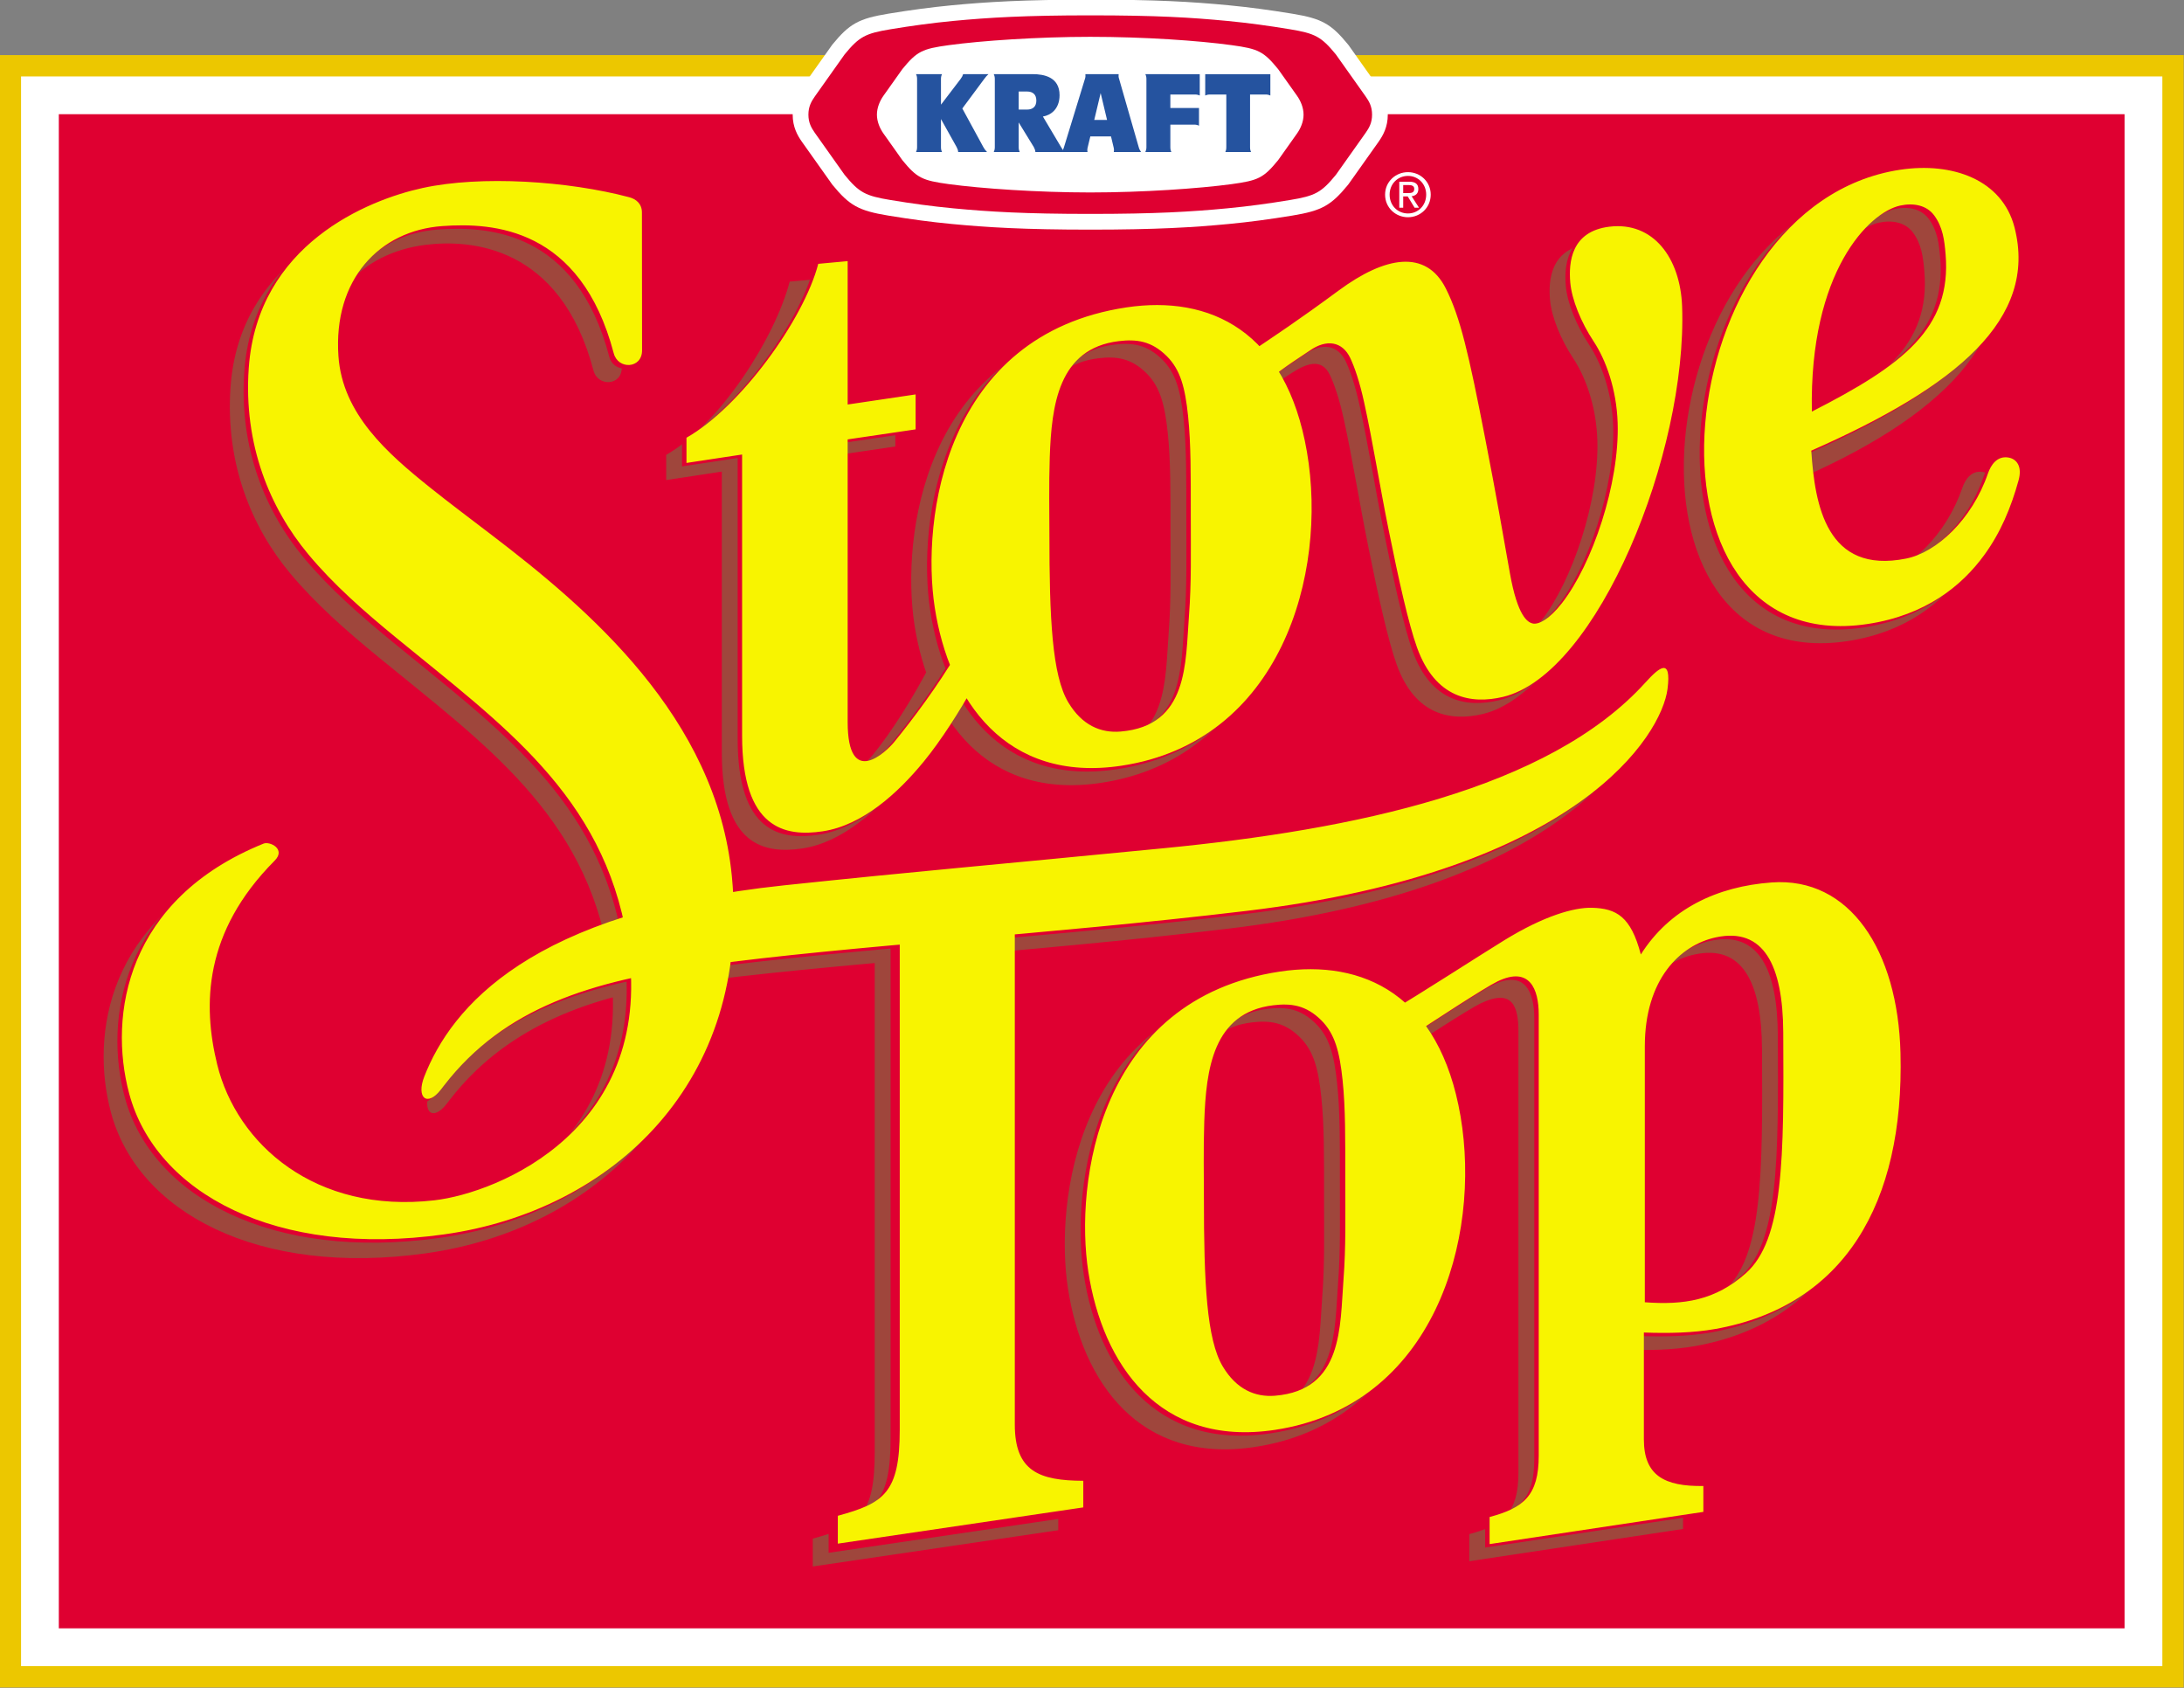
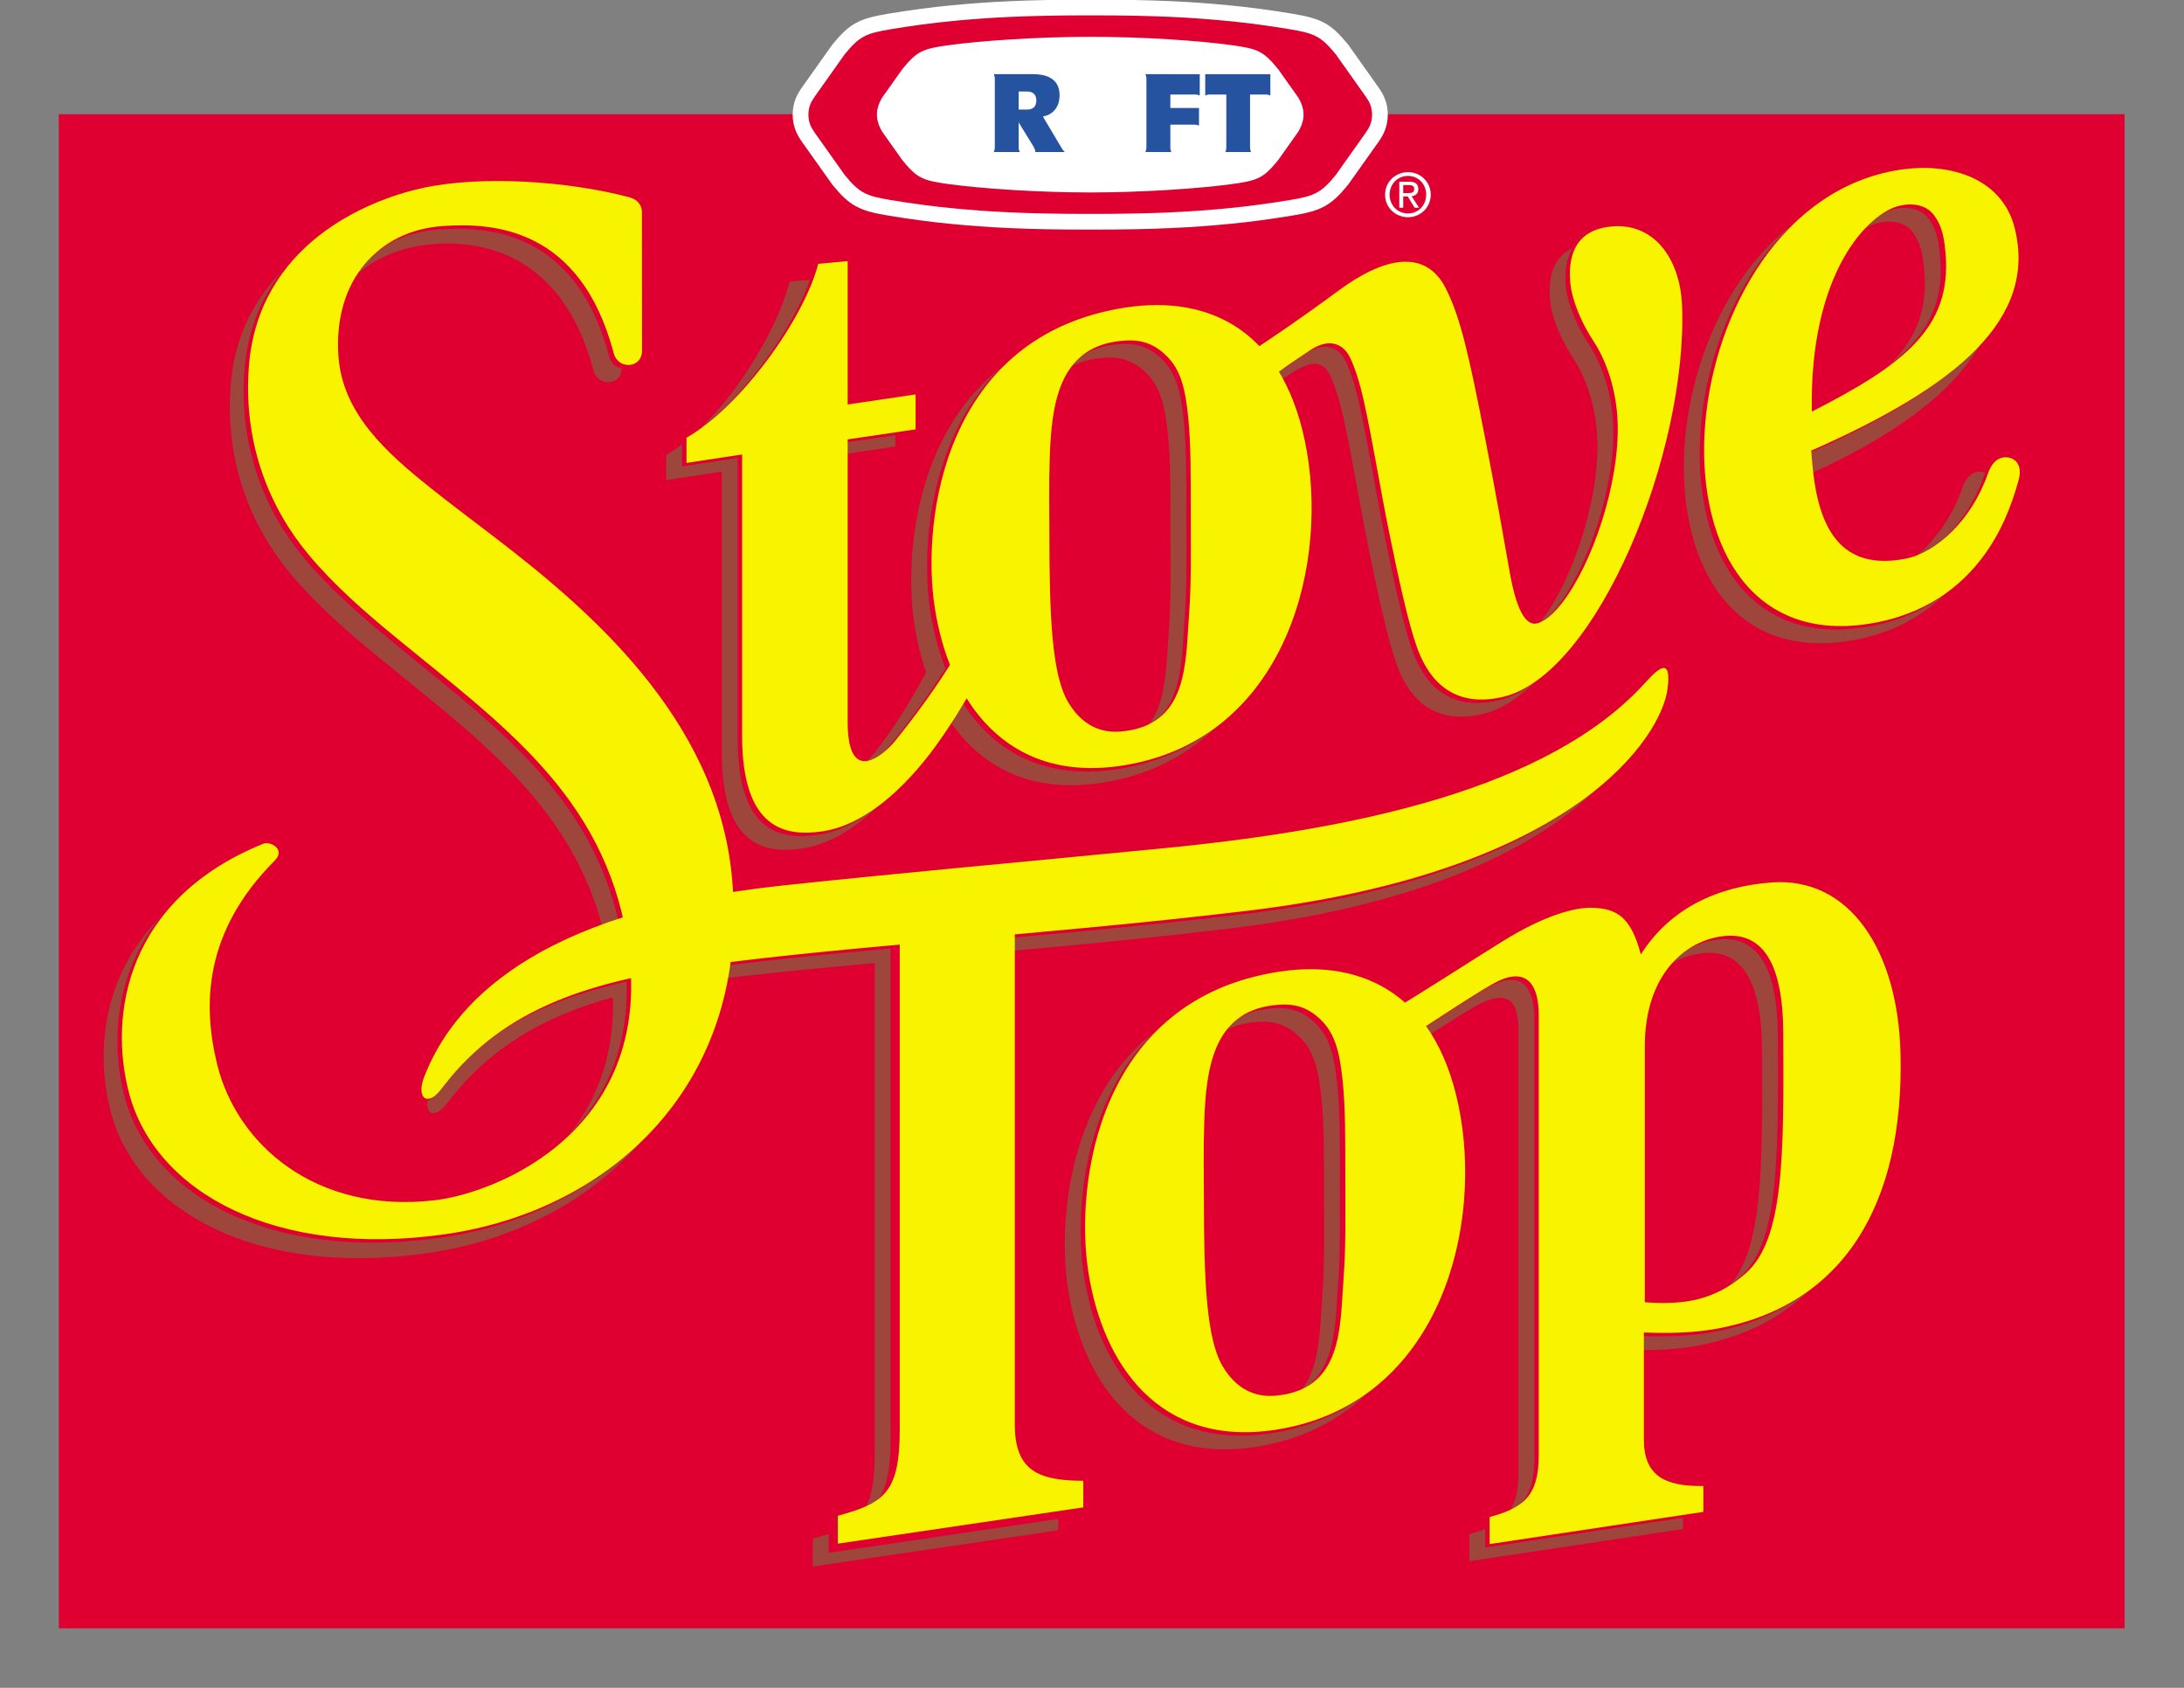
<svg xmlns="http://www.w3.org/2000/svg" xmlns:ns1="http://sodipodi.sourceforge.net/DTD/sodipodi-0.dtd" xmlns:ns2="http://www.inkscape.org/namespaces/inkscape" width="396" height="306" id="svg2" ns1:version="0.32" ns2:version="0.45.1" version="1.0" ns2:output_extension="org.inkscape.output.svg.inkscape">
  <rect width="100%" height="100%" fill="#808080" stroke="none" />
  <g ns2:label="Layer 1" ns2:groupmode="layer" id="layer1" transform="translate(-586.757,-787.859)">
    <path id="path4111" d="M -197.67,25.704 L -197.67,25.704" style="fill:#ffffff;fill-rule:nonzero;stroke:none" />
    <path style="fill:#5c000a;fill-rule:nonzero;stroke:none" d="M 200.983,312.238 C 200.983,312.237 200.983,312.235 200.983,312.234 C 200.983,312.236 200.983,312.237 200.983,312.238" id="path9321" />
    <path style="fill:#5c000a;fill-rule:nonzero;stroke:none" d="M 127.768,313.732 L 127.768,313.73 L 127.768,313.737 C 127.768,313.733 127.768,313.733 127.768,313.732" id="path9329" />
    <g id="g10044" transform="matrix(4.306,0,0,4.306,-2060.263,-2586.373)">
-       <path id="path11361" stroke-miterlimit="4" d="M 615.871,787.086 L 705.526,787.086 L 705.526,853.505 L 615.871,853.505 L 615.871,787.086 z " style="fill:#ecc700;fill-rule:nonzero;stroke:#ecc700;stroke-width:2.308;stroke-linecap:butt;stroke-linejoin:miter;stroke-miterlimit:4" />
-       <path id="path11363" stroke-miterlimit="4" d="M 617.205,788.42 L 704.191,788.42 L 704.191,852.17 L 617.205,852.17 L 617.205,788.42 z " style="fill:#ffffff;fill-rule:nonzero;stroke:#ffffff;stroke-width:3.18;stroke-linecap:butt;stroke-linejoin:miter;stroke-miterlimit:4" />
      <path id="path11365" d="M 617.205,788.42 L 704.191,788.42 L 704.191,852.17 L 617.205,852.17 L 617.205,788.42 z " style="fill:#df0031;fill-rule:nonzero;stroke:none" />
      <path id="path11367" d="M 672.779,787.297 C 672.776,787.293 671.52,785.521 671.52,785.521 L 671.506,785.503 L 671.492,785.485 C 670.777,784.612 670.383,784.393 669.151,784.19 C 668.173,784.029 667.321,783.916 666.467,783.834 C 664.891,783.684 663.432,783.597 660.636,783.597 C 657.863,783.597 656.3,783.692 654.806,783.834 C 653.953,783.916 653.1,784.029 652.123,784.19 C 650.89,784.393 650.496,784.612 649.781,785.485 L 649.767,785.503 L 649.754,785.521 L 648.497,787.293 C 648.303,787.57 648.107,787.92 648.107,788.439 C 648.107,788.957 648.303,789.307 648.495,789.58 C 648.497,789.584 649.754,791.355 649.754,791.355 L 649.767,791.374 L 649.781,791.392 C 650.496,792.265 650.89,792.484 652.123,792.687 C 653.1,792.848 653.952,792.961 654.806,793.042 C 656.3,793.185 657.863,793.28 660.636,793.28 C 663.41,793.28 664.973,793.185 666.467,793.042 C 667.321,792.961 668.174,792.848 669.151,792.687 C 670.383,792.484 670.777,792.265 671.492,791.392 L 671.506,791.374 L 671.52,791.355 L 672.776,789.584 C 672.97,789.307 673.166,788.957 673.166,788.439 C 673.166,787.92 672.97,787.57 672.779,787.297" style="fill:#ffffff;fill-rule:nonzero;stroke:none" />
      <path id="path11369" d="M 666.405,784.493 C 667.316,784.58 668.162,784.698 669.042,784.843 C 670.104,785.018 670.366,785.154 670.98,785.904 L 672.236,787.676 C 672.381,787.882 672.504,788.098 672.504,788.439 C 672.504,788.779 672.381,788.995 672.236,789.201 L 670.98,790.973 C 670.366,791.723 670.104,791.859 669.042,792.034 C 668.162,792.179 667.316,792.297 666.405,792.383 C 664.891,792.528 663.353,792.618 660.636,792.618 C 657.919,792.618 656.382,792.528 654.869,792.383 C 653.957,792.297 653.111,792.179 652.231,792.034 C 651.169,791.859 650.907,791.723 650.293,790.973 L 649.037,789.201 C 648.893,788.995 648.769,788.779 648.769,788.439 C 648.769,788.098 648.893,787.882 649.037,787.676 L 650.293,785.904 C 650.907,785.154 651.169,785.018 652.231,784.843 C 653.111,784.698 653.957,784.58 654.869,784.493 C 656.382,784.349 657.919,784.258 660.636,784.258 C 663.457,784.258 664.891,784.349 666.405,784.493 z M 654.682,785.513 C 653.562,785.666 653.339,785.772 652.725,786.522 L 651.921,787.655 C 651.777,787.862 651.654,788.145 651.654,788.439 C 651.654,788.732 651.777,789.015 651.921,789.221 L 652.725,790.355 C 653.339,791.105 653.562,791.211 654.682,791.364 C 656.042,791.549 658.432,791.715 660.636,791.715 C 662.841,791.715 665.231,791.549 666.591,791.364 C 667.711,791.211 667.934,791.105 668.548,790.355 L 669.352,789.221 C 669.496,789.015 669.619,788.732 669.619,788.439 C 669.619,788.145 669.496,787.862 669.352,787.655 L 668.548,786.522 C 667.934,785.772 667.711,785.666 666.591,785.513 C 665.205,785.323 662.919,785.162 660.636,785.162 C 658.432,785.162 656.042,785.327 654.682,785.513" style="fill:#df0031;fill-rule:nonzero;stroke:none" />
-       <path id="path11371" d="M 655.01,789.804 C 655.053,789.886 655.068,789.935 655.076,790.012 L 656.29,790.012 C 656.216,789.935 656.179,789.886 656.135,789.804 L 655.25,788.179 L 656.169,786.94 C 656.23,786.858 656.288,786.787 656.351,786.733 L 655.285,786.733 C 655.261,786.809 655.236,786.858 655.175,786.94 L 654.352,788.018 L 654.351,786.94 C 654.351,786.858 654.362,786.809 654.395,786.733 L 653.301,786.733 C 653.334,786.809 653.345,786.858 653.345,786.94 L 653.345,789.804 C 653.345,789.886 653.334,789.935 653.301,790.012 L 654.395,790.012 C 654.362,789.935 654.351,789.886 654.351,789.804 L 654.351,788.624 L 655.01,789.804" style="fill:#25539f;fill-rule:nonzero;stroke:none" />
      <path id="path11373" d="M 656.618,786.94 C 656.618,786.858 656.607,786.809 656.574,786.733 L 658.213,786.733 C 658.689,786.733 659.345,786.855 659.345,787.618 C 659.345,788.203 658.977,788.463 658.643,788.518 L 659.408,789.804 C 659.452,789.886 659.489,789.935 659.562,790.012 L 658.327,790.012 C 658.319,789.935 658.304,789.886 658.26,789.804 L 657.623,788.766 L 657.623,789.804 C 657.623,789.886 657.634,789.935 657.667,790.012 L 656.574,790.012 C 656.607,789.935 656.618,789.886 656.618,789.804 L 656.618,786.94 z M 657.623,788.225 L 657.979,788.225 C 658.208,788.225 658.367,788.107 658.367,787.845 C 658.367,787.583 658.208,787.465 657.979,787.465 L 657.623,787.465 L 657.623,788.225" style="fill:#25539f;fill-rule:nonzero;stroke:none" />
      <path id="path11375" d="M 665.248,786.737 L 665.248,787.634 C 665.172,787.601 665.122,787.591 665.04,787.591 L 664.01,787.591 L 664.01,788.159 L 665.216,788.159 L 665.216,788.903 C 665.139,788.87 665.09,788.859 665.008,788.859 L 664.01,788.859 L 664.01,789.804 C 664.01,789.886 664.019,789.935 664.052,790.012 L 662.958,790.012 C 662.991,789.935 663.002,789.886 663.002,789.804 L 663.002,786.94 C 663.002,786.858 662.991,786.809 662.958,786.733 L 665.248,786.737" style="fill:#25539f;fill-rule:nonzero;stroke:none" />
      <path id="path11377" d="M 665.478,786.737 L 665.478,787.634 C 665.554,787.601 665.604,787.591 665.686,787.591 L 666.366,787.591 L 666.366,789.804 C 666.366,789.886 666.358,789.935 666.325,790.012 L 667.408,790.012 C 667.375,789.935 667.366,789.886 667.366,789.804 L 667.366,787.591 L 668.014,787.591 C 668.096,787.591 668.145,787.601 668.221,787.634 L 668.221,786.737 L 665.478,786.737" style="fill:#25539f;fill-rule:nonzero;stroke:none" />
-       <path id="path11379" d="M 660.805,788.662 L 661.075,787.53 L 661.345,788.662 L 660.805,788.662 z M 661.511,789.356 L 661.618,789.804 C 661.639,789.886 661.641,789.935 661.628,790.012 L 662.776,790.012 C 662.723,789.935 662.699,789.886 662.677,789.804 L 661.853,786.937 C 661.825,786.855 661.826,786.809 661.832,786.733 L 660.433,786.733 C 660.438,786.809 660.44,786.855 660.412,786.937 L 659.532,789.804 C 659.51,789.886 659.487,789.935 659.434,790.012 L 660.522,790.012 C 660.509,789.935 660.511,789.886 660.532,789.804 L 660.64,789.356 L 661.511,789.356" style="fill:#25539f;fill-rule:nonzero;stroke:none" />
      <path id="path11381" d="M 697.42,807.711 C 696.48,808.996 694.966,810.237 692.514,810.606 C 682.281,812.148 684.057,792.96 693.888,791.479 C 696.08,791.149 698.187,791.892 698.704,793.913 C 699.685,797.754 696.758,801.138 689.974,803.99 C 690.124,806.276 691.158,808.562 693.724,807.935 C 695.188,807.577 696.688,806.101 697.358,804.155 C 697.484,803.789 697.745,803.409 698.21,803.482 C 698.563,803.536 698.813,803.846 698.647,804.446 C 698.329,805.594 698.116,806.759 697.42,807.711 z M 684.705,797.237 C 684.632,795.193 683.489,793.653 681.643,793.877 C 680.027,794.073 679.924,795.381 679.996,796.225 C 680.056,796.945 680.446,797.899 680.979,798.705 C 681.49,799.477 681.944,800.71 681.99,802.137 C 682.073,804.704 680.922,808.083 679.644,809.727 C 679.101,810.424 678.643,810.647 678.399,810.58 C 678.209,810.528 677.781,810.306 677.454,808.466 C 677.093,806.447 676.921,805.411 676.419,802.825 C 675.715,799.192 675.363,797.688 674.755,796.479 C 673.918,794.815 672.196,795.123 670.246,796.562 C 668.523,797.834 667.575,798.457 666.418,799.234 C 666.476,799.679 666.579,799.948 666.702,800.127 C 666.901,800.419 667.271,800.645 667.401,800.538 C 668.085,799.975 668.837,799.5 669.126,799.312 C 669.816,798.865 670.398,798.715 670.727,799.398 C 670.909,799.777 671.122,800.386 671.318,801.282 C 671.693,802.999 671.943,804.635 672.354,806.674 C 672.761,808.701 673.186,810.608 673.541,811.592 C 674.313,813.737 675.826,813.992 677.168,813.673 C 681.142,812.728 684.927,803.406 684.705,797.237 z M 668.909,803.366 C 668.034,798.254 664.812,796.747 661.301,797.276 C 653.622,798.433 652.666,806.217 653.233,809.904 C 653.836,813.815 656.221,817.307 661.096,816.572 C 667.797,815.563 669.789,808.52 668.909,803.366 z M 693.9,828.666 C 693.789,824.343 691.762,821.245 688.474,821.487 C 686.177,821.655 684.207,822.963 682.991,824.885 C 682.574,823.29 681.942,822.58 680.908,822.553 C 680.157,822.533 678.898,822.889 677.224,823.917 C 676.059,824.632 673.811,826.096 672.417,826.921 L 673.206,828.307 C 674.335,827.551 676.552,826.11 677.062,825.864 C 678.415,825.214 678.667,825.972 678.667,827.049 L 678.667,845.62 C 678.667,847.313 678.021,847.822 676.598,848.204 L 676.598,849.344 L 685.599,847.987 L 685.599,846.899 C 683.95,846.922 683.095,846.45 683.095,844.934 L 683.095,840.435 C 684.128,840.474 685.171,840.453 686.11,840.286 C 691.506,839.321 694.065,835.035 693.9,828.666 z M 654.885,813.192 C 655.005,812.975 654.823,811.807 654.633,811.56 C 654.446,811.318 654.071,811.27 653.974,811.456 C 653.159,813.036 652.244,814.462 651.482,815.394 C 651.159,815.788 649.568,817.57 649.568,814.73 L 649.568,802.832 L 652.429,802.411 L 652.429,800.939 L 649.568,801.364 L 649.568,795.327 L 647.981,795.468 C 647.375,797.802 645.062,801.467 642.781,802.762 L 642.781,803.824 L 645.123,803.468 L 645.123,815.304 C 645.123,819.237 646.931,819.571 648.52,819.333 C 650.188,819.081 651.673,817.741 652.78,816.387 C 653.506,815.499 654.302,814.249 654.885,813.192 z M 684.09,813.346 C 684.265,811.993 683.831,812.508 683.247,813.154 C 679.17,817.658 670.88,819.265 662.881,820.045 C 655.338,820.781 652.531,821.013 646.89,821.608 C 636.223,822.735 633.98,826.61 632.835,829.544 C 632.49,830.426 632.95,830.844 633.537,830.086 L 633.677,829.905 C 635.907,827.028 639.224,825.601 643.408,825.032 C 649.766,824.167 657.798,823.745 666.412,822.716 C 680.408,821.044 683.839,815.277 684.09,813.346 z M 675.375,831.329 C 674.5,826.217 671.278,824.71 667.766,825.238 C 660.088,826.396 659.132,834.181 659.699,837.867 C 660.302,841.777 662.687,845.27 667.562,844.535 C 674.263,843.526 676.255,836.484 675.375,831.329 z M 659.29,848.039 L 659.29,846.918 C 657.434,846.912 656.406,846.523 656.406,844.55 L 656.406,822.127 L 651.561,822.279 L 651.561,844.775 C 651.561,847.441 650.88,847.864 648.953,848.393 L 648.953,849.566 L 659.29,848.039 z M 644.779,821.304 C 644.128,814.59 638.691,810.007 634.652,806.924 C 633.719,806.212 632.859,805.567 632.09,804.951 C 630.266,803.493 628.379,801.838 628.212,799.4 C 627.991,796.179 629.997,794.255 632.636,793.922 C 634.498,793.686 638.323,793.913 639.718,799.209 C 639.902,799.906 640.911,799.859 640.91,799.09 L 640.905,793.279 C 640.905,792.912 640.659,792.715 640.371,792.638 C 637.787,791.951 634.044,791.834 631.757,792.325 C 629.437,792.822 624.803,794.706 624.436,799.903 C 624.208,803.141 625.334,805.812 626.941,807.744 C 628.001,809.018 629.293,810.152 630.647,811.263 C 635.082,814.903 639.372,817.887 640.372,823.957 C 641.685,831.926 634.92,834.638 632.256,834.945 C 627.244,835.524 623.93,832.583 623.107,829.227 C 622.492,826.722 622.534,823.651 625.524,820.648 C 626.016,820.154 625.32,819.822 625.059,819.927 C 619.285,822.265 618.517,827.144 619.4,830.449 C 620.523,834.648 625.593,837.368 632.658,836.381 C 639.787,835.386 645.613,829.915 644.779,821.304 z M 695.282,793.405 C 694.969,792.98 694.42,792.863 693.847,792.987 C 692.54,793.272 690.014,795.769 690.129,801.662 C 693.953,799.709 696.021,798.161 695.759,795.035 C 695.709,794.437 695.641,793.894 695.282,793.405 z M 664.015,806.023 C 664.015,807.626 664.046,808.85 663.94,810.239 C 663.789,812.227 663.927,814.895 661.062,815.133 C 660.218,815.204 659.434,814.865 658.86,813.908 C 658.178,812.77 658.062,810.387 658.063,806.778 C 658.063,805.943 658.038,804.748 658.078,803.586 C 658.154,801.39 658.444,799.003 660.981,798.696 C 661.731,798.605 662.362,798.686 663.005,799.327 C 663.58,799.9 663.776,800.651 663.901,801.841 C 664.026,803.037 664.016,804.342 664.015,806.023 z M 688.923,827.797 C 688.937,830.417 688.947,832.606 688.745,834.327 C 688.544,836.047 688.135,837.238 687.354,837.934 C 686.062,839.086 684.737,839.283 683.095,839.162 L 683.095,828.387 C 683.095,825.571 684.573,824.121 686.093,823.797 C 688.099,823.37 688.91,824.966 688.923,827.797 z M 670.481,833.986 C 670.481,835.589 670.512,836.813 670.406,838.202 C 670.256,840.191 670.394,842.858 667.527,843.097 C 666.684,843.167 665.899,842.827 665.326,841.87 C 664.644,840.733 664.528,838.35 664.529,834.74 C 664.529,833.905 664.504,832.711 664.544,831.548 C 664.619,829.354 664.91,826.966 667.447,826.658 C 668.197,826.568 668.828,826.649 669.471,827.29 C 670.046,827.863 670.242,828.612 670.367,829.804 C 670.492,831 670.482,832.305 670.481,833.986" style="fill:#9f463c;fill-rule:nonzero;stroke:none" />
      <path id="path11383" d="M 698.086,807.136 C 697.147,808.422 695.633,809.662 693.18,810.031 C 682.948,811.573 684.724,792.386 694.554,790.905 C 696.747,790.574 698.854,791.318 699.37,793.339 C 700.352,797.179 696.955,800.026 690.81,802.732 C 690.959,805.016 691.448,807.95 694.807,807.276 C 696.078,807.021 697.579,805.64 698.249,803.695 C 698.375,803.329 698.636,802.948 699.101,803.021 C 699.454,803.075 699.704,803.385 699.538,803.986 C 699.22,805.133 698.782,806.185 698.086,807.136 z M 685.371,796.663 C 685.298,794.618 684.156,793.079 682.309,793.303 C 680.694,793.499 680.59,794.806 680.662,795.65 C 680.723,796.37 681.113,797.325 681.646,798.131 C 682.156,798.903 682.611,800.135 682.657,801.563 C 682.739,804.13 681.589,807.508 680.31,809.152 C 679.768,809.85 679.309,810.072 679.065,810.006 C 678.875,809.953 678.448,809.732 678.12,807.892 C 677.76,805.873 677.587,804.837 677.085,802.251 C 676.38,798.618 676.03,797.113 675.421,795.904 C 674.585,794.24 672.862,794.549 670.912,795.987 C 669.189,797.259 668.241,797.883 667.084,798.659 C 667.143,799.106 667.246,799.373 667.368,799.552 C 667.567,799.845 667.831,799.856 667.961,799.749 C 668.645,799.186 669.404,798.72 669.686,798.523 C 670.407,798.017 671.065,798.14 671.394,798.823 C 671.575,799.203 671.788,799.812 671.985,800.708 C 672.36,802.425 672.609,804.061 673.02,806.1 C 673.428,808.126 673.853,810.033 674.208,811.018 C 674.98,813.163 676.492,813.417 677.834,813.098 C 681.809,812.154 685.593,802.832 685.371,796.663 z M 669.575,802.793 C 668.701,797.68 665.478,796.173 661.967,796.701 C 654.289,797.858 653.333,805.643 653.9,809.329 C 654.502,813.24 656.888,816.733 661.763,815.998 C 668.463,814.988 670.456,807.946 669.575,802.793 z M 694.567,828.091 C 694.455,823.769 692.428,820.67 689.14,820.912 C 686.843,821.081 684.85,822.022 683.633,823.945 C 683.216,822.349 682.608,822.006 681.575,821.979 C 680.824,821.959 679.564,822.315 677.891,823.342 C 676.726,824.058 674.477,825.521 673.083,826.346 L 673.743,827.521 C 674.872,826.764 677.089,825.323 677.598,825.077 C 678.951,824.427 679.334,825.397 679.334,826.475 L 679.334,845.045 C 679.334,846.737 678.687,847.247 677.265,847.629 L 677.265,848.769 L 686.266,847.413 L 686.266,846.324 C 684.617,846.347 683.761,845.876 683.761,844.36 L 683.761,839.861 C 684.794,839.9 685.838,839.878 686.777,839.711 C 692.173,838.747 694.731,834.461 694.567,828.091 z M 655.552,812.617 C 655.672,812.4 655.599,811.448 655.409,811.202 C 655.221,810.959 654.963,811.095 654.838,811.265 C 654.044,812.62 652.958,814.066 652.195,814.998 C 651.873,815.393 650.234,816.996 650.234,814.156 L 650.234,802.258 L 653.095,801.837 L 653.095,800.365 L 650.234,800.79 L 650.234,794.753 L 648.996,794.867 C 648.39,797.202 645.728,800.893 643.447,802.188 L 643.447,803.249 L 645.79,802.894 L 645.79,814.73 C 645.79,818.662 647.597,818.997 649.186,818.758 C 650.855,818.507 652.339,817.167 653.447,815.813 C 654.173,814.924 654.969,813.675 655.552,812.617 z M 684.757,812.772 C 684.931,811.419 684.41,811.85 683.826,812.495 C 679.749,817 671.547,818.691 663.548,819.47 C 656.005,820.206 653.197,820.438 647.557,821.034 C 636.89,822.159 633.551,826.154 632.405,829.088 C 632.061,829.969 632.52,830.388 633.107,829.631 L 633.247,829.449 C 635.783,826.176 639.458,825.051 644.116,824.418 C 650.474,823.552 658.418,823.139 667.032,822.11 C 681.028,820.438 684.505,814.702 684.757,812.772 z M 676.041,830.756 C 675.167,825.643 671.944,824.135 668.433,824.664 C 660.754,825.821 659.798,833.606 660.366,837.293 C 660.968,841.203 663.353,844.695 668.229,843.96 C 674.929,842.951 676.922,835.909 676.041,830.756 z M 659.957,847.466 L 659.957,846.344 C 658.101,846.338 657.072,845.949 657.072,843.976 L 657.072,821.552 L 652.228,821.704 L 652.228,844.2 C 652.228,846.867 651.546,847.289 649.62,847.819 L 649.62,848.99 L 659.957,847.466 z M 645.358,820.653 C 644.707,813.938 639.27,809.356 635.231,806.273 C 634.298,805.561 633.438,804.916 632.669,804.3 C 630.845,802.842 628.958,801.186 628.792,798.749 C 628.57,795.529 630.512,793.465 633.167,793.276 C 635.305,793.124 638.989,793.338 640.384,798.633 C 640.568,799.331 641.576,799.283 641.576,798.515 L 641.57,792.704 C 641.57,792.338 641.324,792.139 641.037,792.063 C 638.453,791.377 634.803,791.137 632.336,791.674 C 630.018,792.178 625.382,794.055 625.015,799.252 C 624.787,802.49 625.913,805.161 627.52,807.093 C 628.58,808.367 629.872,809.501 631.226,810.612 C 635.661,814.252 639.951,817.237 640.951,823.306 C 642.265,831.276 635.499,833.987 632.835,834.294 C 627.823,834.873 624.51,831.932 623.686,828.576 C 623.071,826.07 623.114,823 626.104,819.997 C 626.595,819.504 625.899,819.172 625.639,819.277 C 619.864,821.614 619.096,826.493 619.979,829.799 C 621.102,833.997 626.172,836.717 633.237,835.73 C 640.366,834.735 646.192,829.264 645.358,820.653 z M 695.948,792.831 C 695.635,792.405 695.087,792.289 694.513,792.413 C 693.206,792.697 690.68,795.195 690.796,801.088 C 694.619,799.134 696.687,797.587 696.425,794.461 C 696.375,793.863 696.308,793.32 695.948,792.831 z M 664.682,805.449 C 664.682,807.051 664.712,808.276 664.607,809.665 C 664.456,811.653 664.594,814.321 661.728,814.559 C 660.885,814.63 660.1,814.29 659.526,813.333 C 658.844,812.195 658.728,809.813 658.729,806.203 C 658.729,805.368 658.704,804.174 658.745,803.011 C 658.82,800.817 659.111,798.428 661.647,798.122 C 662.398,798.03 663.028,798.112 663.672,798.753 C 664.246,799.326 664.443,800.075 664.568,801.267 C 664.692,802.463 664.682,803.768 664.682,805.449 z M 689.59,827.223 C 689.602,829.843 689.614,832.031 689.412,833.753 C 689.211,835.472 688.802,836.664 688.021,837.36 C 686.729,838.512 685.403,838.709 683.761,838.588 L 683.761,827.813 C 683.761,824.997 685.24,823.547 686.76,823.222 C 688.765,822.795 689.576,824.391 689.59,827.223 z M 671.148,833.411 C 671.147,835.014 671.178,836.239 671.073,837.628 C 670.922,839.616 671.06,842.283 668.194,842.523 C 667.35,842.592 666.566,842.253 665.992,841.296 C 665.31,840.158 665.194,837.776 665.195,834.166 C 665.196,833.331 665.17,832.137 665.21,830.974 C 665.286,828.779 665.577,826.391 668.113,826.085 C 668.863,825.994 669.494,826.074 670.138,826.716 C 670.712,827.288 670.909,828.039 671.033,829.23 C 671.159,830.426 671.149,831.731 671.148,833.411" style="fill:#df0031;fill-rule:nonzero;stroke:none" />
      <path id="path11385" d="M 673.243,791.806 C 673.243,791.357 673.582,791.018 674.016,791.018 C 674.445,791.018 674.783,791.357 674.783,791.806 C 674.783,792.263 674.445,792.599 674.016,792.599 C 673.582,792.599 673.243,792.263 673.243,791.806 z M 674.016,792.758 C 674.533,792.758 674.974,792.356 674.974,791.806 C 674.974,791.262 674.533,790.86 674.016,790.86 C 673.494,790.86 673.052,791.262 673.052,791.806 C 673.052,792.356 673.494,792.758 674.016,792.758 z M 673.815,791.882 L 674.006,791.882 L 674.294,792.356 L 674.48,792.356 L 674.169,791.874 C 674.33,791.854 674.452,791.769 674.452,791.572 C 674.452,791.357 674.324,791.262 674.066,791.262 L 673.65,791.262 L 673.65,792.356 L 673.815,792.356 L 673.815,791.882 z M 673.815,791.741 L 673.815,791.403 L 674.041,791.403 C 674.157,791.403 674.28,791.427 674.28,791.563 C 674.28,791.731 674.154,791.741 674.013,791.741 L 673.815,791.741" style="fill:#ffffff;fill-rule:nonzero;stroke:none" />
      <path id="path11387" d="M 698.274,806.99 C 697.335,808.276 695.82,809.515 693.368,809.884 C 683.135,811.426 684.912,792.239 694.742,790.758 C 696.935,790.428 699.042,791.171 699.558,793.192 C 700.539,797.032 697.143,799.88 690.998,802.585 C 691.147,804.87 691.636,807.803 694.994,807.129 C 696.266,806.874 697.767,805.493 698.437,803.548 C 698.563,803.182 698.824,802.802 699.29,802.874 C 699.641,802.929 699.892,803.239 699.726,803.839 C 699.408,804.987 698.971,806.038 698.274,806.99 z M 685.559,796.517 C 685.486,794.472 684.344,792.932 682.497,793.156 C 680.882,793.353 680.778,794.66 680.85,795.504 C 680.911,796.224 681.301,797.178 681.833,797.984 C 682.344,798.756 682.799,799.988 682.845,801.416 C 682.927,803.983 681.777,807.362 680.499,809.006 C 679.956,809.703 679.497,809.926 679.254,809.859 C 679.063,809.807 678.635,809.585 678.308,807.745 C 677.948,805.726 677.776,804.69 677.273,802.104 C 676.568,798.471 676.217,796.966 675.61,795.758 C 674.772,794.094 673.05,794.402 671.101,795.841 C 669.377,797.112 668.429,797.736 667.272,798.513 C 667.331,798.959 667.434,799.227 667.556,799.406 C 667.755,799.698 668.019,799.709 668.149,799.602 C 668.833,799.039 669.592,798.573 669.874,798.376 C 670.594,797.87 671.253,797.994 671.581,798.677 C 671.763,799.056 671.976,799.665 672.172,800.562 C 672.548,802.278 672.797,803.914 673.208,805.953 C 673.616,807.98 674.041,809.886 674.396,810.871 C 675.168,813.017 676.68,813.271 678.022,812.952 C 681.996,812.007 685.781,802.685 685.559,796.517 z M 669.763,802.646 C 668.889,797.533 665.666,796.026 662.155,796.555 C 654.477,797.712 653.521,805.497 654.088,809.183 C 654.69,813.094 657.076,816.586 661.951,815.851 C 668.651,814.841 670.644,807.799 669.763,802.646 z M 694.755,827.945 C 694.644,823.623 692.616,820.524 689.328,820.766 C 687.031,820.934 685.037,821.875 683.821,823.798 C 683.404,822.203 682.797,821.86 681.763,821.832 C 681.011,821.813 679.752,822.168 678.079,823.195 C 676.914,823.911 674.664,825.375 673.271,826.2 L 673.931,827.374 C 675.061,826.618 677.276,825.177 677.787,824.931 C 679.139,824.28 679.522,825.251 679.522,826.328 L 679.522,844.898 C 679.522,846.591 678.875,847.101 677.453,847.483 L 677.453,848.623 L 686.454,847.267 L 686.454,846.177 C 684.805,846.201 683.949,845.73 683.949,844.213 L 683.949,839.715 C 684.982,839.753 686.026,839.732 686.964,839.565 C 692.361,838.601 694.919,834.314 694.755,827.945 z M 655.74,812.471 C 655.86,812.254 655.787,811.302 655.597,811.055 C 655.409,810.812 655.151,810.948 655.025,811.118 C 654.232,812.473 653.146,813.919 652.383,814.852 C 652.061,815.246 650.422,816.85 650.422,814.009 L 650.422,802.112 L 653.283,801.69 L 653.283,800.218 L 650.422,800.643 L 650.422,794.606 L 649.184,794.72 C 648.578,797.055 645.917,800.746 643.635,802.041 L 643.635,803.103 L 645.977,802.748 L 645.977,814.584 C 645.977,818.516 647.785,818.851 649.374,818.612 C 651.043,818.36 652.527,817.02 653.635,815.666 C 654.361,814.778 655.157,813.529 655.74,812.471 z M 684.944,812.625 C 685.119,811.272 684.598,811.703 684.014,812.348 C 679.938,816.853 671.735,818.544 663.736,819.324 C 656.193,820.06 653.385,820.292 647.745,820.887 C 637.078,822.013 633.738,826.008 632.593,828.942 C 632.248,829.823 632.708,830.241 633.295,829.484 L 633.435,829.303 C 635.971,826.029 639.646,824.905 644.304,824.271 C 650.662,823.405 658.606,822.992 667.22,821.963 C 681.216,820.291 684.693,814.555 684.944,812.625 z M 676.229,830.608 C 675.355,825.496 672.132,823.989 668.621,824.518 C 660.943,825.675 659.987,833.46 660.554,837.146 C 661.156,841.057 663.542,844.549 668.416,843.814 C 675.117,842.804 677.11,835.762 676.229,830.608 z M 660.344,847.078 L 660.344,845.958 C 658.489,845.95 657.46,845.562 657.46,843.588 L 657.46,821.166 L 652.615,821.318 L 652.615,843.813 C 652.615,846.48 651.934,846.904 650.008,847.431 L 650.008,848.604 L 660.344,847.078 z M 645.546,820.507 C 644.895,813.792 639.458,809.209 635.419,806.127 C 634.486,805.414 633.626,804.769 632.857,804.154 C 631.033,802.695 629.146,801.04 628.979,798.602 C 628.758,795.382 630.7,793.319 633.355,793.13 C 635.493,792.977 639.177,793.192 640.572,798.487 C 640.756,799.185 641.764,799.137 641.764,798.368 L 641.759,792.557 C 641.758,792.191 641.513,791.992 641.225,791.916 C 638.641,791.23 634.991,790.99 632.524,791.527 C 630.206,792.031 625.57,793.908 625.203,799.105 C 624.975,802.343 626.101,805.014 627.708,806.946 C 628.768,808.22 630.06,809.355 631.414,810.465 C 635.849,814.106 640.139,817.09 641.139,823.159 C 642.453,831.129 635.687,833.841 633.023,834.148 C 628.011,834.727 624.697,831.785 623.874,828.43 C 623.26,825.924 623.302,822.854 626.292,819.85 C 626.783,819.357 626.087,819.025 625.827,819.13 C 620.052,821.467 619.284,826.347 620.167,829.651 C 621.29,833.85 626.36,836.571 633.425,835.584 C 640.554,834.589 646.38,829.117 645.546,820.507 z M 696.176,792.684 C 695.864,792.258 695.315,792.142 694.741,792.267 C 693.434,792.55 690.908,795.048 691.023,800.941 C 694.848,798.987 696.915,797.441 696.654,794.314 C 696.604,793.716 696.535,793.173 696.176,792.684 z M 664.87,805.302 C 664.87,806.905 664.9,808.129 664.795,809.518 C 664.644,811.506 664.782,814.174 661.916,814.412 C 661.073,814.483 660.288,814.144 659.714,813.187 C 659.032,812.049 658.916,809.667 658.917,806.057 C 658.917,805.222 658.892,804.028 658.932,802.865 C 659.008,800.67 659.299,798.282 661.835,797.975 C 662.586,797.884 663.216,797.966 663.86,798.607 C 664.434,799.179 664.631,799.929 664.756,801.121 C 664.88,802.317 664.87,803.621 664.87,805.302 z M 689.818,827.076 C 689.831,829.696 689.842,831.885 689.64,833.606 C 689.439,835.325 689.029,836.517 688.249,837.214 C 686.956,838.366 685.631,838.563 683.989,838.441 L 683.989,827.666 C 683.989,824.85 685.468,823.4 686.988,823.076 C 688.993,822.649 689.804,824.244 689.818,827.076 z M 671.376,833.264 C 671.376,834.867 671.406,836.092 671.301,837.481 C 671.15,839.469 671.288,842.136 668.422,842.376 C 667.578,842.445 666.794,842.106 666.22,841.149 C 665.538,840.011 665.422,837.63 665.423,834.02 C 665.423,833.184 665.398,831.99 665.438,830.828 C 665.514,828.633 665.805,826.245 668.341,825.937 C 669.091,825.846 669.722,825.928 670.366,826.569 C 670.94,827.142 671.136,827.892 671.262,829.083 C 671.387,830.279 671.376,831.585 671.376,833.264" style="fill:#f8f400;fill-rule:nonzero;stroke:none" />
    </g>
  </g>
</svg>